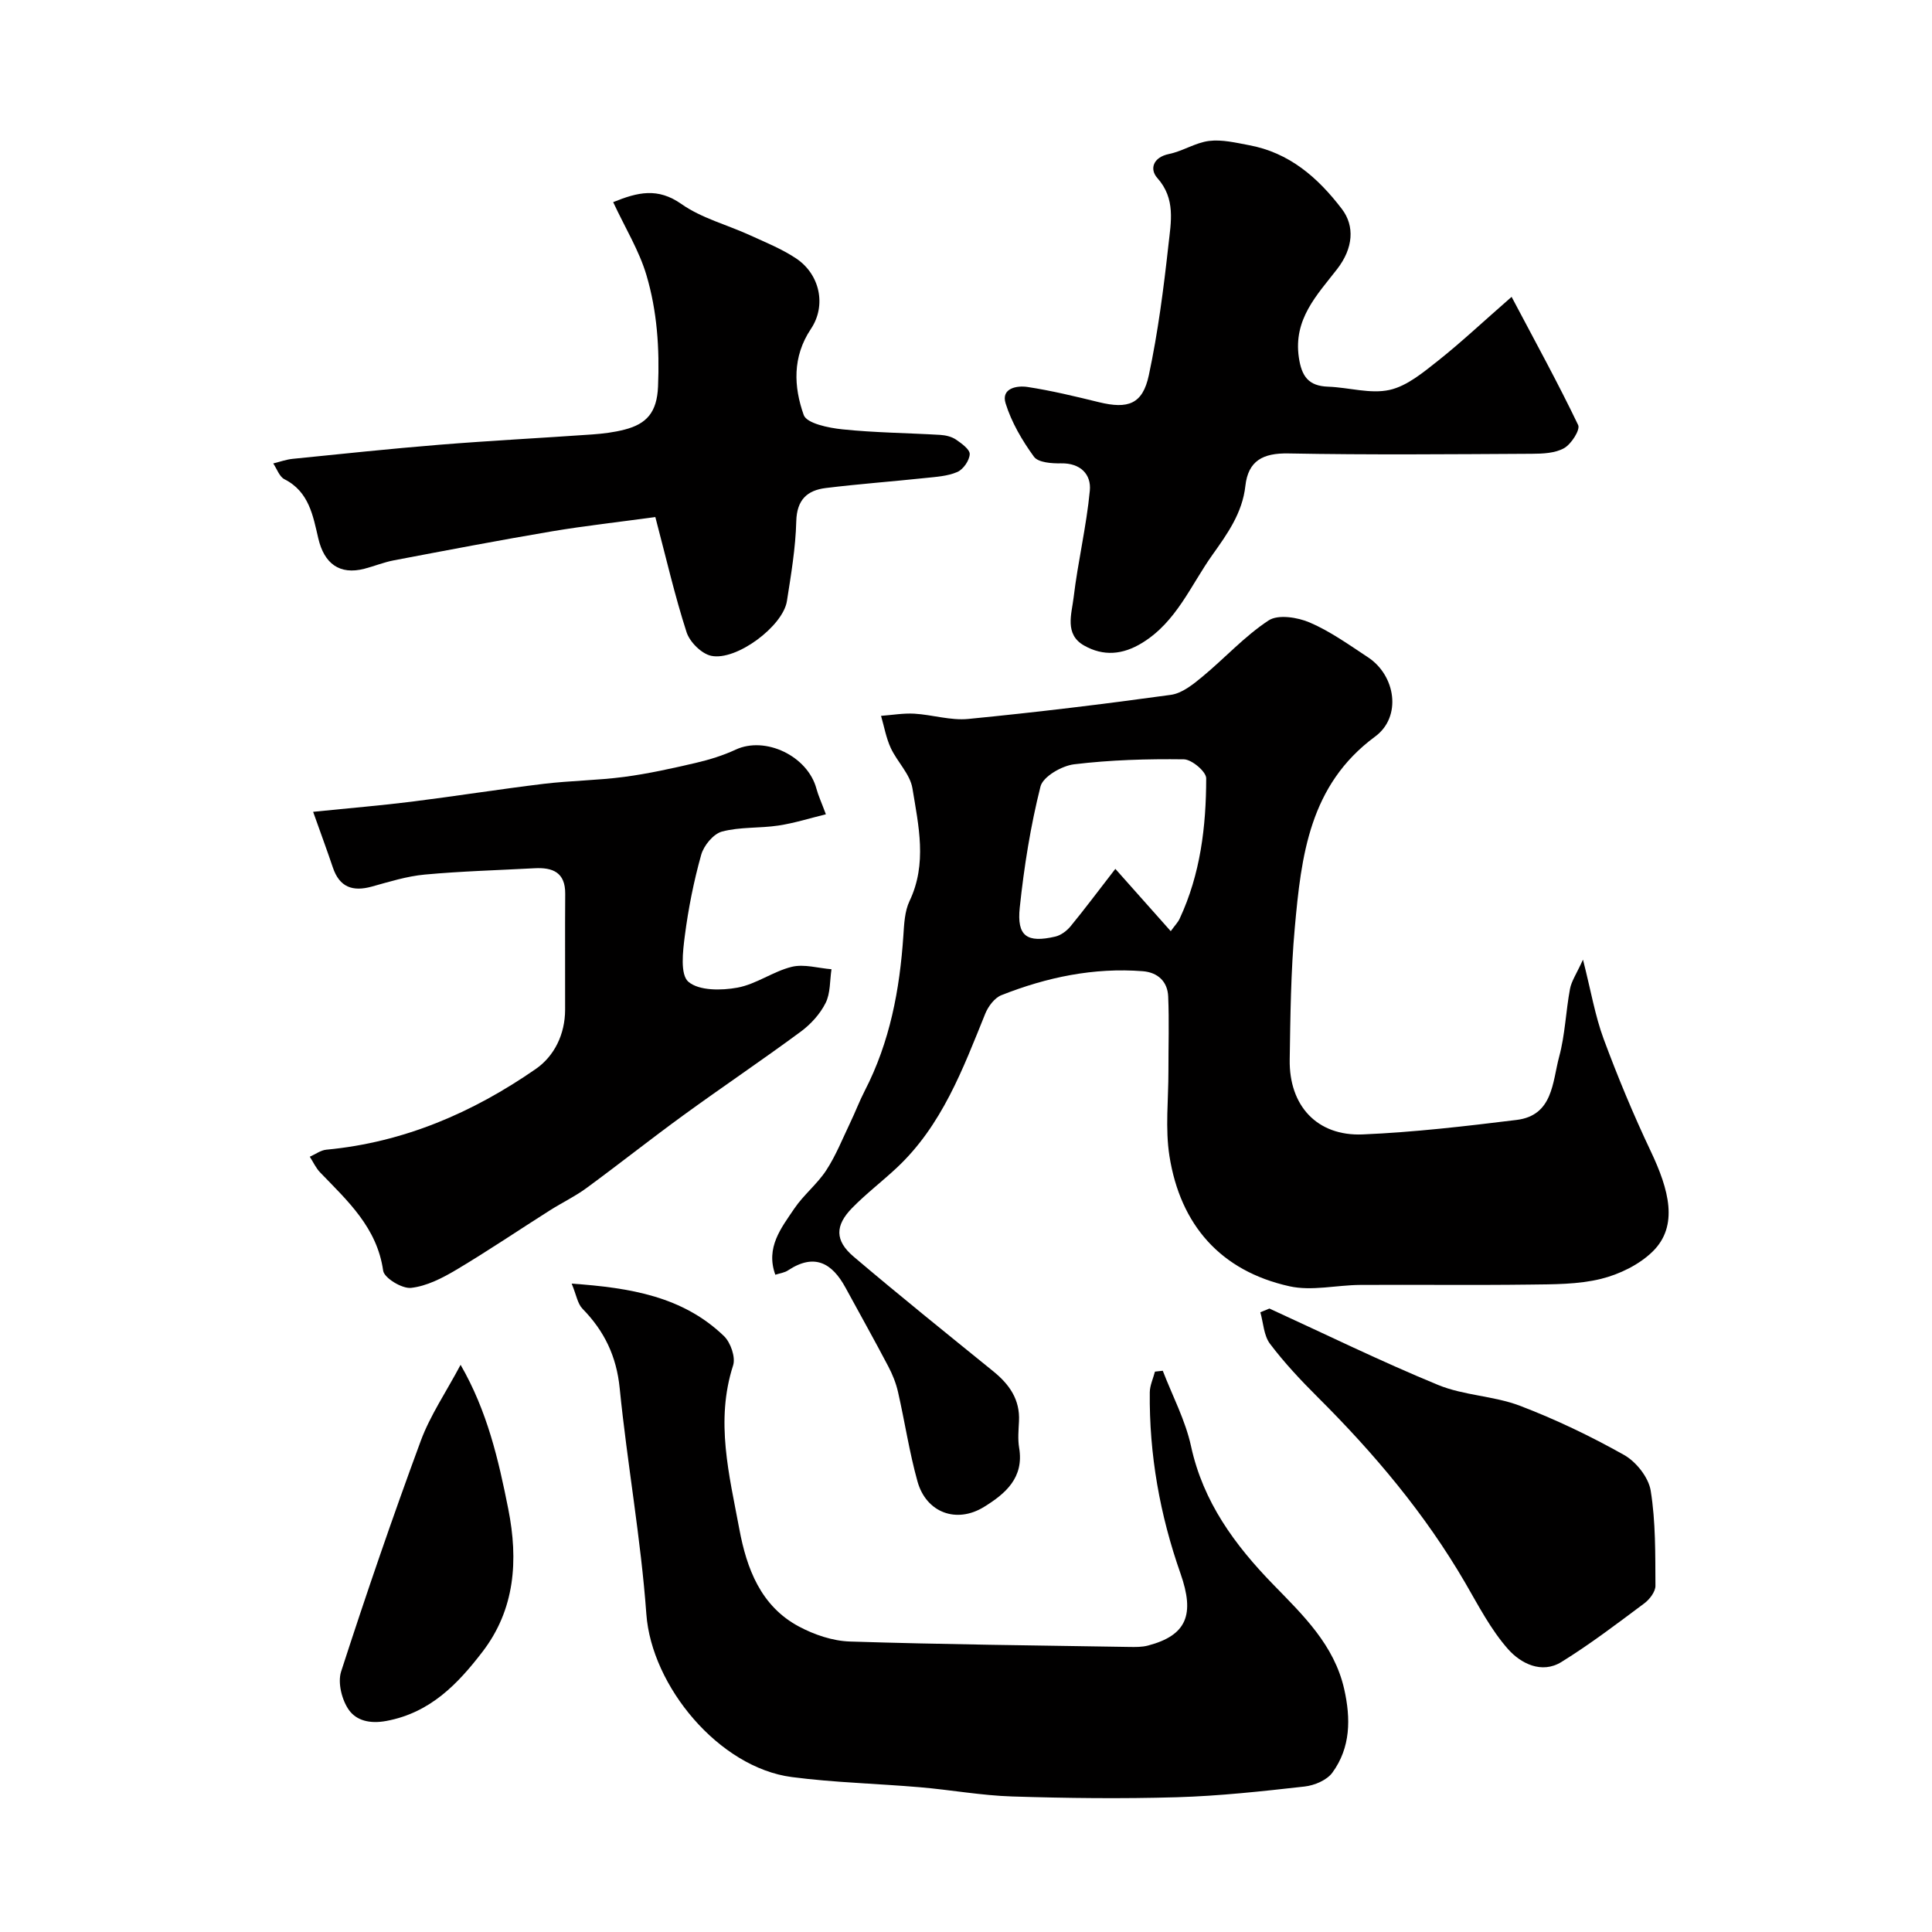
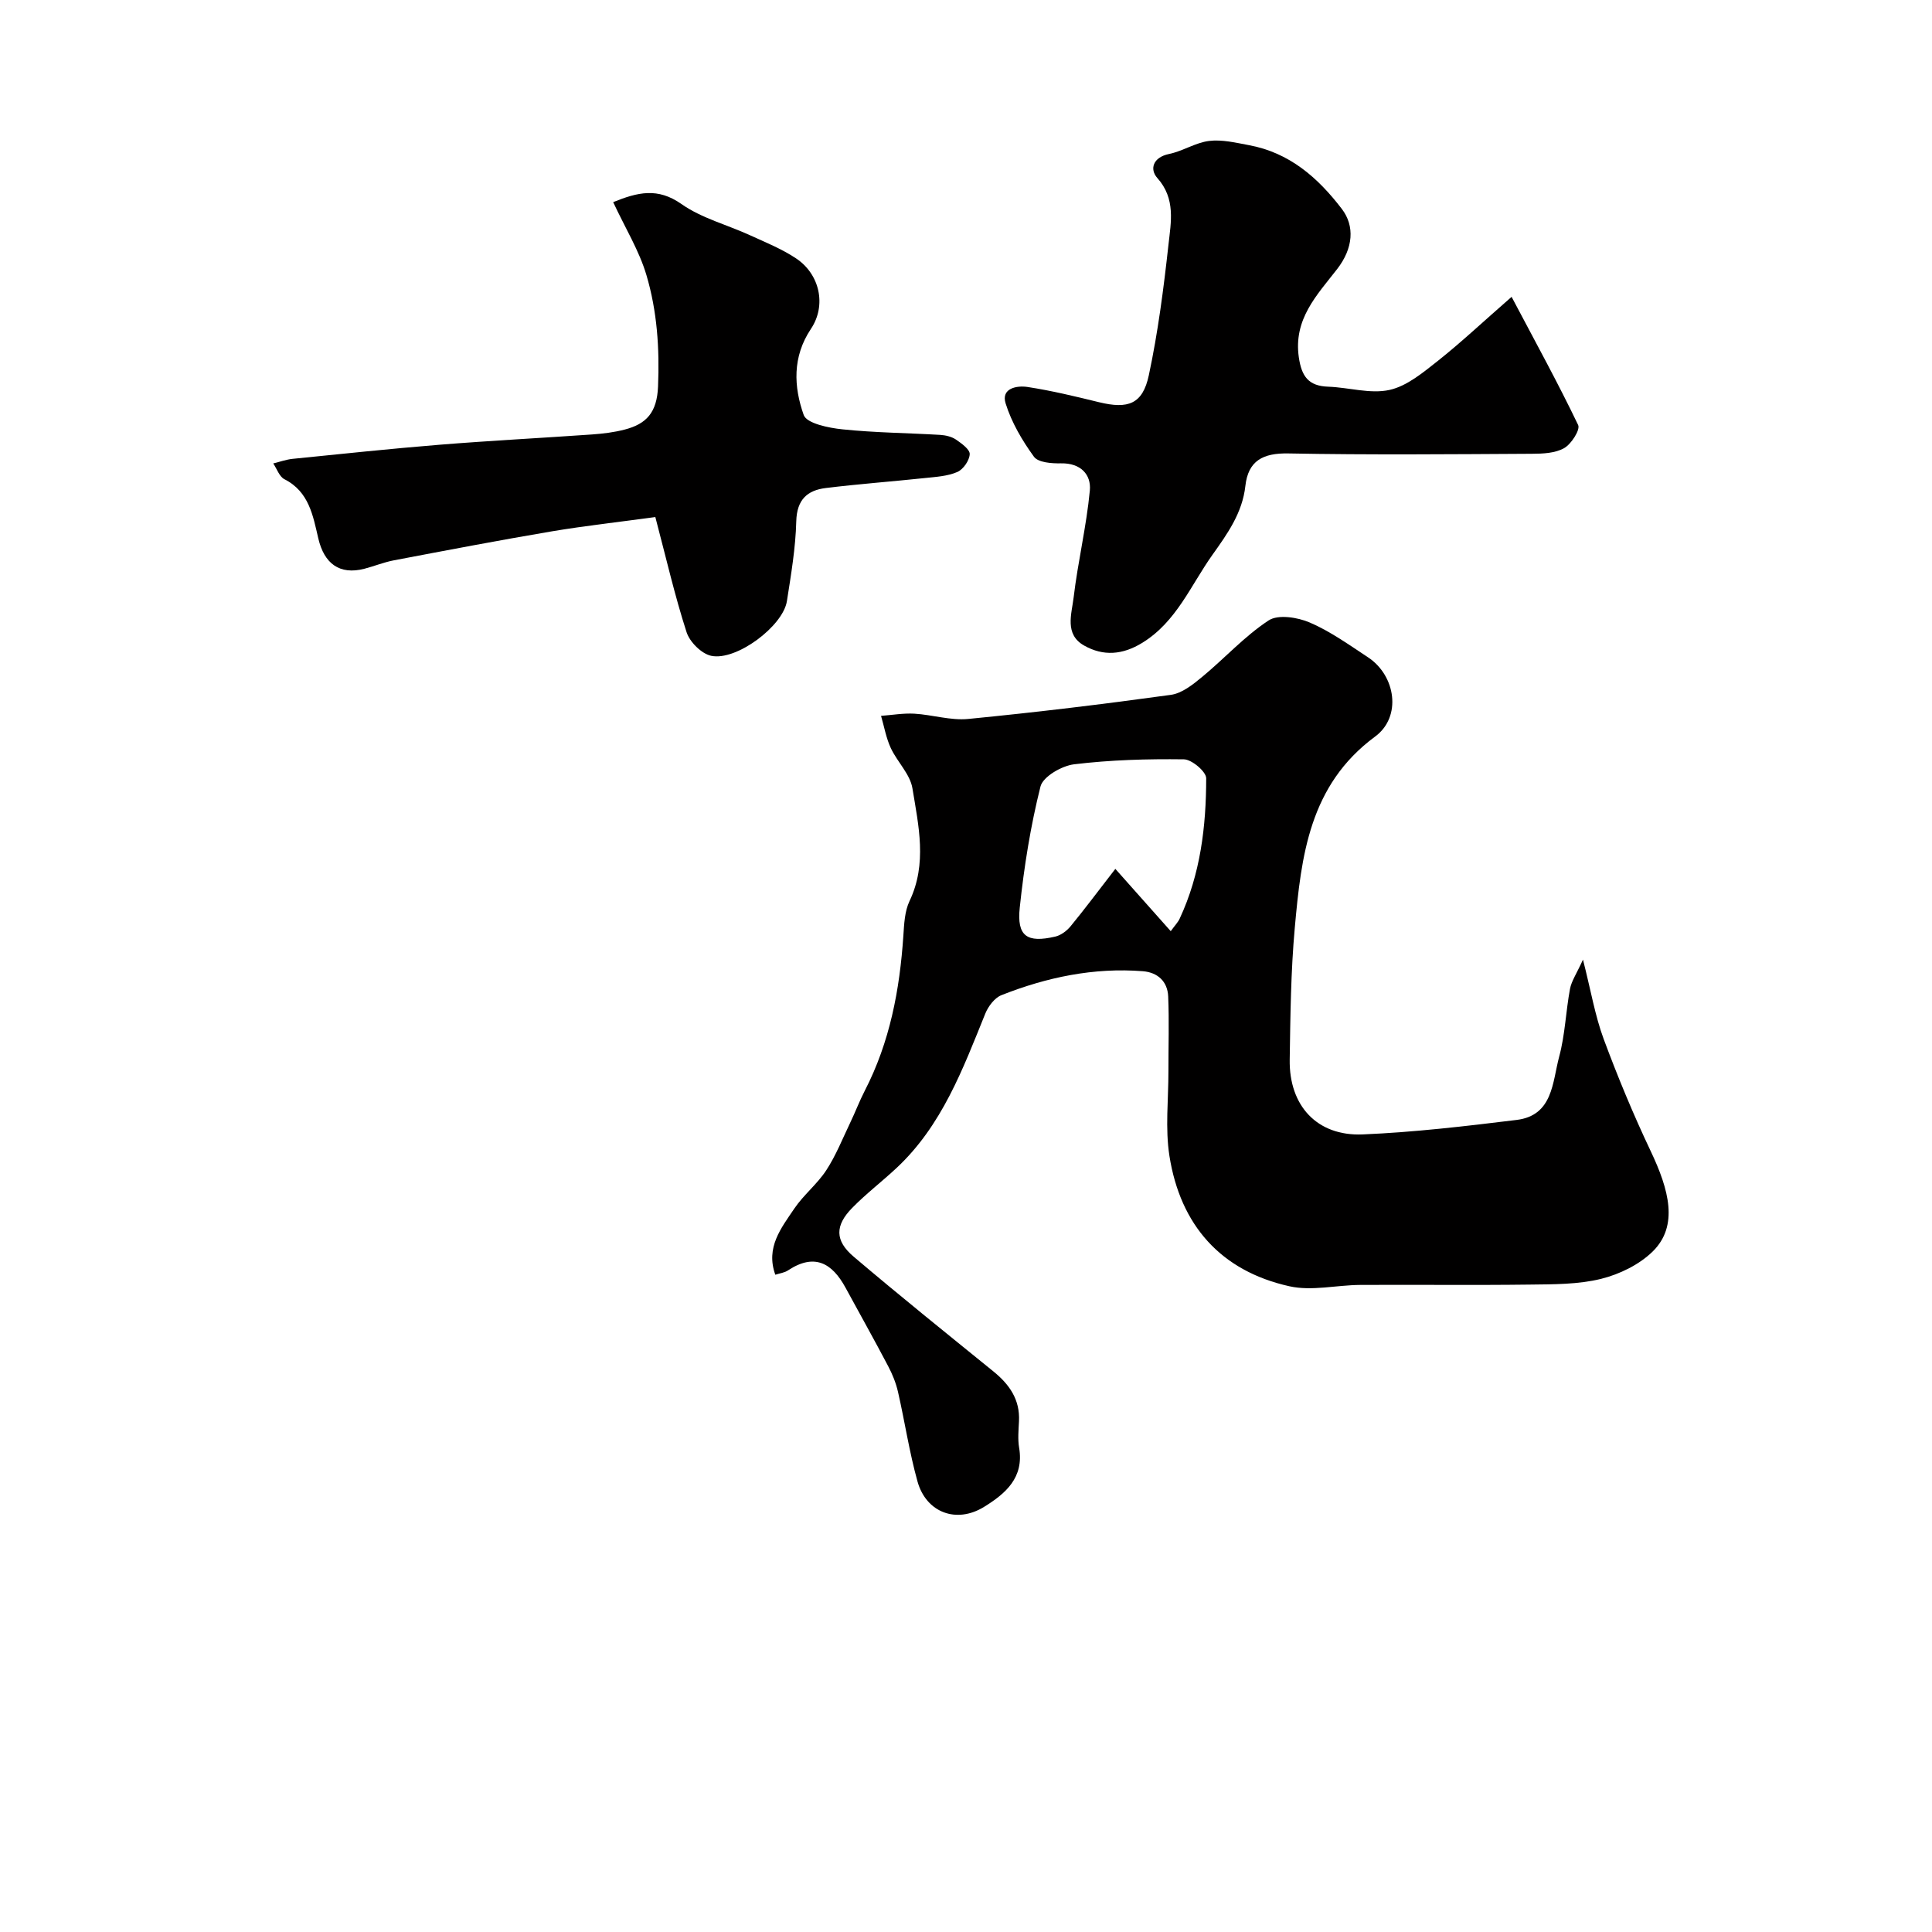
<svg xmlns="http://www.w3.org/2000/svg" enable-background="new 0 0 400 400" viewBox="0 0 400 400">
  <g fill="#010000">
    <path d="m160.52 263.92c-2.04-5.65 1.22-9.67 3.92-13.68 1.92-2.85 4.76-5.08 6.63-7.95 1.99-3.05 3.36-6.51 4.94-9.81 1.06-2.2 1.92-4.5 3.04-6.67 5.19-10.07 7.23-20.89 7.98-32.07.16-2.43.27-5.07 1.28-7.19 3.69-7.75 1.86-15.61.6-23.33-.48-2.95-3.15-5.48-4.49-8.36-.96-2.08-1.36-4.42-2.01-6.65 2.3-.17 4.62-.58 6.9-.45 3.73.22 7.51 1.45 11.16 1.09 14.02-1.37 28-3.06 41.95-4.99 2.3-.32 4.57-2.14 6.48-3.72 4.65-3.84 8.77-8.42 13.76-11.69 1.96-1.29 6-.65 8.52.44 4.26 1.83 8.13 4.62 12.04 7.19 5.76 3.79 7.04 12.33 1.48 16.42-13.63 10.05-15.29 24.74-16.63 39.6-.82 9.06-.91 18.19-1.05 27.29-.15 9.55 5.67 15.87 15.11 15.48 10.65-.45 21.28-1.7 31.87-3 7.56-.93 7.4-7.86 8.81-13.1 1.23-4.54 1.37-9.37 2.24-14.02.3-1.62 1.34-3.11 2.69-6.07 1.65 6.48 2.5 11.61 4.27 16.4 2.92 7.88 6.16 15.68 9.76 23.27 3.77 7.94 5.81 15.44.41 20.75-2.79 2.74-6.88 4.73-10.72 5.68-4.73 1.16-9.81 1.12-14.75 1.18-11.7.15-23.39 0-35.09.07-4.9.03-10.02 1.31-14.65.28-14.26-3.17-22.59-12.69-24.85-26.97-.9-5.72-.2-11.69-.21-17.55-.01-5.16.17-10.34-.05-15.49-.13-3.08-2.15-4.97-5.24-5.22-10.16-.8-19.9 1.25-29.29 4.96-1.41.56-2.72 2.3-3.33 3.8-4.66 11.51-8.98 23.19-18.37 31.97-3.01 2.81-6.31 5.33-9.19 8.27-3.58 3.65-3.61 6.77.28 10.08 9.5 8.07 19.23 15.89 28.92 23.75 3.33 2.7 5.56 5.84 5.33 10.34-.09 1.83-.27 3.71.03 5.49 1.05 6.21-2.83 9.51-7.27 12.25-5.69 3.51-11.96 1.2-13.77-5.26-1.7-6.09-2.63-12.38-4.04-18.56-.42-1.83-1.15-3.65-2.03-5.31-2.87-5.46-5.89-10.85-8.84-16.27-2.78-5.11-6.43-7.17-11.87-3.59-.72.5-1.74.62-2.66.92zm81.87-71.13c.88-1.22 1.5-1.84 1.84-2.58 4.31-9.22 5.49-19.09 5.5-29.08 0-1.37-2.99-3.9-4.62-3.92-7.58-.1-15.21.12-22.73 1.03-2.56.31-6.44 2.55-6.96 4.6-2.06 8.2-3.4 16.63-4.29 25.06-.63 5.95 1.49 7.37 7.36 6.01 1.16-.27 2.37-1.18 3.15-2.12 2.88-3.5 5.59-7.14 9.28-11.9 3.73 4.19 7.27 8.17 11.47 12.9z" />
-     <path d="m118.36 265.76c12.19.86 23.01 2.66 31.53 10.86 1.38 1.33 2.44 4.39 1.89 6.08-3.72 11.52-.79 22.71 1.29 33.88 1.52 8.16 4.43 15.96 12.35 20.18 3.19 1.7 6.99 2.99 10.56 3.1 19.24.61 38.5.81 57.76 1.12 1.32.02 2.7.05 3.96-.29 8.01-2.12 9.7-6.4 6.71-14.91-4.26-12.11-6.5-24.64-6.36-37.52.02-1.43.7-2.85 1.07-4.28l1.62-.18c2 5.2 4.68 10.24 5.85 15.62 2.51 11.56 9.07 20.46 17.01 28.63 6.19 6.36 12.62 12.49 14.7 21.65 1.38 6.12 1.35 12.11-2.45 17.31-1.14 1.56-3.71 2.64-5.75 2.87-8.8.99-17.63 1.96-26.47 2.22-11.35.33-22.73.2-34.08-.16-6.37-.2-12.71-1.37-19.08-1.91-8.84-.76-17.75-.96-26.54-2.11-15.08-1.97-29.03-18.81-30.11-33.74-1.13-15.64-3.96-31.15-5.52-46.77-.66-6.62-3.18-11.84-7.71-16.46-1.02-1.05-1.26-2.85-2.23-5.19z" />
-     <path d="m64.83 168.08c7.82-.8 14.16-1.32 20.46-2.11 9.09-1.14 18.14-2.58 27.23-3.68 5.54-.67 11.16-.71 16.7-1.44 4.99-.66 9.93-1.76 14.83-2.9 2.82-.66 5.65-1.53 8.27-2.75 6.14-2.85 14.91 1.32 16.72 8.11.38 1.41 1.01 2.75 1.95 5.28-3.25.79-6.5 1.83-9.83 2.33-3.88.59-7.95.25-11.69 1.25-1.78.48-3.77 2.9-4.3 4.82-1.53 5.46-2.65 11.09-3.38 16.72-.42 3.24-1 8.08.74 9.56 2.2 1.87 6.82 1.82 10.15 1.21 3.88-.71 7.38-3.36 11.25-4.31 2.55-.62 5.47.28 8.22.5-.36 2.35-.2 4.97-1.22 6.99-1.14 2.28-3.07 4.4-5.14 5.93-8.01 5.91-16.27 11.47-24.33 17.33-6.76 4.92-13.31 10.12-20.06 15.07-2.36 1.73-5.04 3.01-7.52 4.58-6.47 4.1-12.82 8.4-19.4 12.32-2.89 1.72-6.13 3.39-9.37 3.75-1.86.21-5.57-2.04-5.78-3.56-1.27-8.93-7.35-14.43-13.04-20.33-.89-.92-1.44-2.16-2.15-3.26 1.14-.5 2.25-1.35 3.43-1.46 16.02-1.5 30.31-7.67 43.34-16.7 3.87-2.68 6.08-7.2 6.09-12.28.02-8-.04-16 .02-23.99.04-4.44-2.58-5.5-6.33-5.3-7.58.41-15.18.61-22.74 1.31-3.71.34-7.36 1.49-10.98 2.49-3.96 1.09-6.69.13-8.06-3.97-1.17-3.47-2.45-6.92-4.08-11.51z" />
    <path d="m312.96 61.46c5.02 9.5 9.64 17.9 13.78 26.54.47.98-1.42 3.94-2.9 4.78-1.85 1.05-4.4 1.16-6.65 1.17-16.82.09-33.64.25-50.45-.07-5.27-.1-8.32 1.51-8.9 6.73-.62 5.59-3.72 9.91-6.81 14.25-4.51 6.33-7.43 13.85-14.52 18.22-4.08 2.52-8.09 2.82-12.06.57-4.11-2.32-2.57-6.55-2.17-9.93.88-7.42 2.66-14.74 3.36-22.17.31-3.3-1.91-5.7-5.96-5.62-1.92.04-4.73-.16-5.61-1.37-2.44-3.35-4.65-7.12-5.87-11.05-.98-3.15 2.37-3.73 4.55-3.39 4.97.76 9.88 1.95 14.78 3.15 6.03 1.47 9.04.41 10.32-5.57 1.9-8.9 3.07-17.99 4.07-27.05.51-4.64 1.53-9.5-2.31-13.8-1.62-1.81-.93-4.28 2.43-4.97 2.83-.58 5.46-2.35 8.29-2.7 2.67-.33 5.51.36 8.23.87 8.37 1.54 14.28 6.69 19.27 13.23 2.67 3.51 2.37 8.1-.99 12.43-4.19 5.4-9.08 10.36-7.93 18.28.58 3.96 2.01 5.93 6.08 6.07 4.26.15 8.71 1.55 12.7.67 3.65-.81 7.01-3.66 10.11-6.1 4.73-3.76 9.16-7.93 15.16-13.17z" />
    <path d="m126.95 41.85c5.11-2.07 9.22-3.06 14.13.39 4.18 2.94 9.45 4.29 14.19 6.46 3.24 1.48 6.61 2.84 9.55 4.8 4.91 3.27 6.34 9.71 3.07 14.6-3.87 5.79-3.56 11.98-1.49 17.82.62 1.75 5.17 2.68 8.02 2.97 6.72.7 13.51.75 20.26 1.15 1.1.07 2.34.36 3.23.96 1.17.8 2.91 2.05 2.86 3.03-.06 1.31-1.34 3.16-2.57 3.69-2.03.88-4.42 1.01-6.68 1.25-6.85.73-13.72 1.23-20.55 2.07-3.83.47-5.99 2.41-6.11 6.86-.14 5.53-1.08 11.07-1.94 16.56-.81 5.17-10.45 12.42-15.67 11.32-2-.42-4.44-2.85-5.1-4.88-2.43-7.51-4.2-15.24-6.47-23.85-7.52 1.03-14.51 1.8-21.43 2.96-10.93 1.85-21.81 3.93-32.7 6-2.07.39-4.05 1.21-6.09 1.74-5.17 1.34-8.34-1.07-9.56-6.28-1.09-4.65-1.9-9.67-7.01-12.25-1.05-.53-1.56-2.15-2.32-3.27 1.34-.33 2.66-.81 4.01-.95 10.13-1.02 20.26-2.1 30.4-2.92 10.52-.85 21.07-1.39 31.6-2.13 2.26-.16 4.56-.44 6.75-1.01 4.51-1.17 6.69-3.53 6.91-8.91.33-7.91-.19-15.61-2.4-23.06-1.48-5.02-4.34-9.66-6.89-15.12z" />
-     <path d="m262.82 270.92c11.62 5.32 23.12 10.96 34.93 15.82 5.32 2.19 11.51 2.25 16.91 4.3 7.42 2.83 14.66 6.3 21.58 10.19 2.51 1.41 5.08 4.65 5.52 7.4 1.04 6.46.94 13.11.98 19.69.01 1.23-1.21 2.82-2.31 3.64-5.62 4.19-11.21 8.46-17.16 12.14-4.1 2.53-8.43.28-11.03-2.65-3.57-4.03-6.13-9-8.87-13.72-8.32-14.31-18.86-26.82-30.54-38.45-3.5-3.49-6.92-7.13-9.89-11.06-1.29-1.7-1.37-4.32-2-6.53.63-.25 1.25-.51 1.88-.77z" />
-     <path d="m95.36 282.57c5.52 9.57 7.84 19.62 9.87 29.84 2.12 10.66 1.39 20.82-5.35 29.59-5.08 6.61-10.76 12.6-19.87 14.3-3.52.66-6.21-.13-7.73-2.21-1.49-2.05-2.4-5.68-1.66-8 5.19-16.04 10.67-32 16.51-47.82 1.95-5.25 5.21-10.02 8.23-15.7z" />
  </g>
</svg>